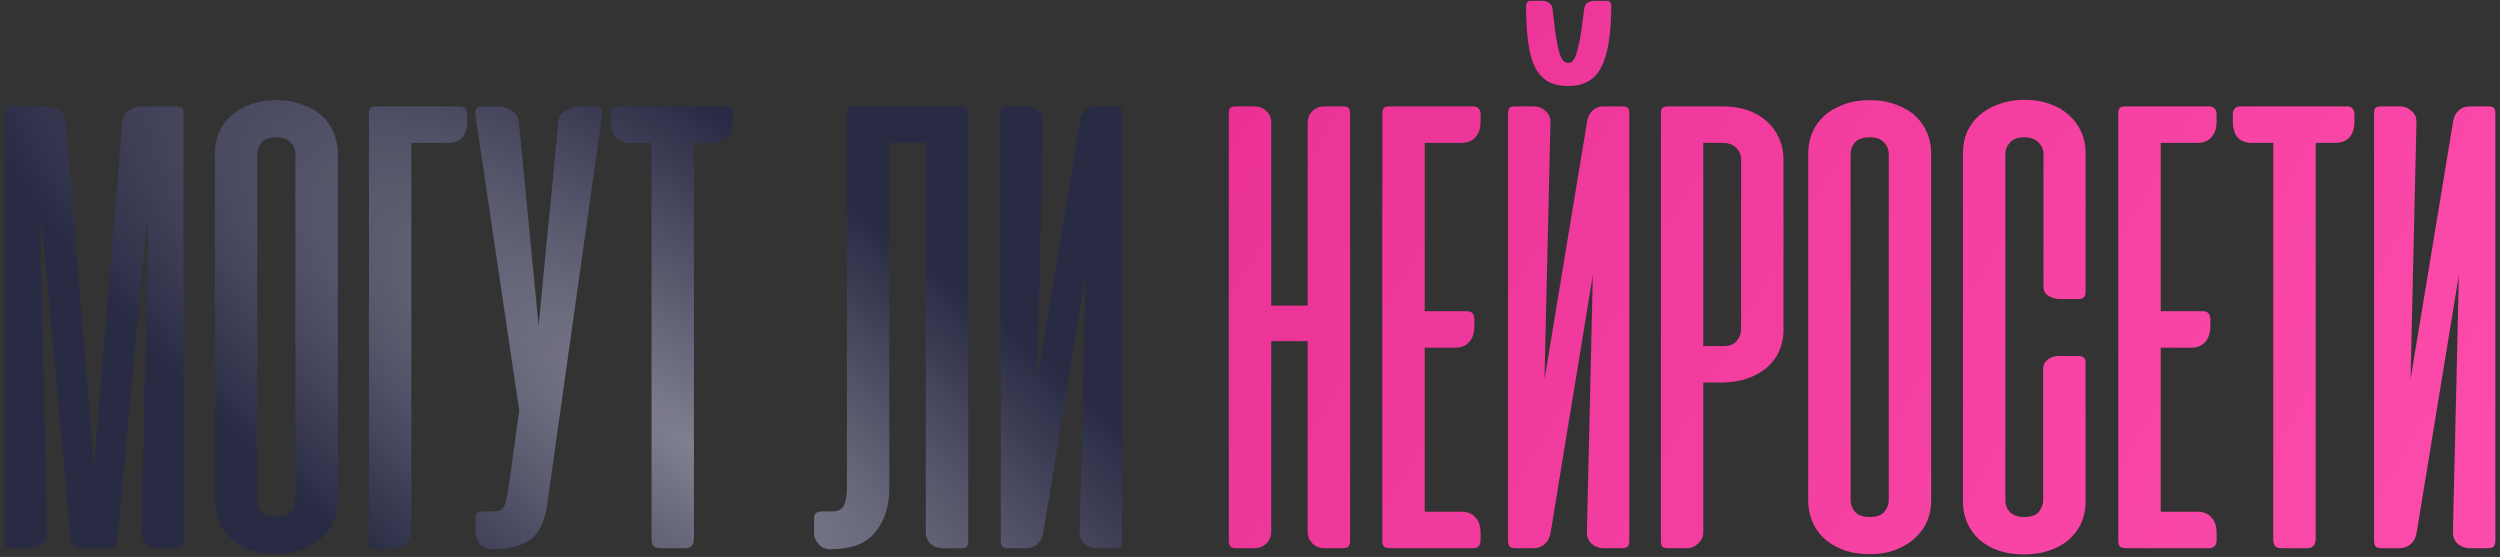
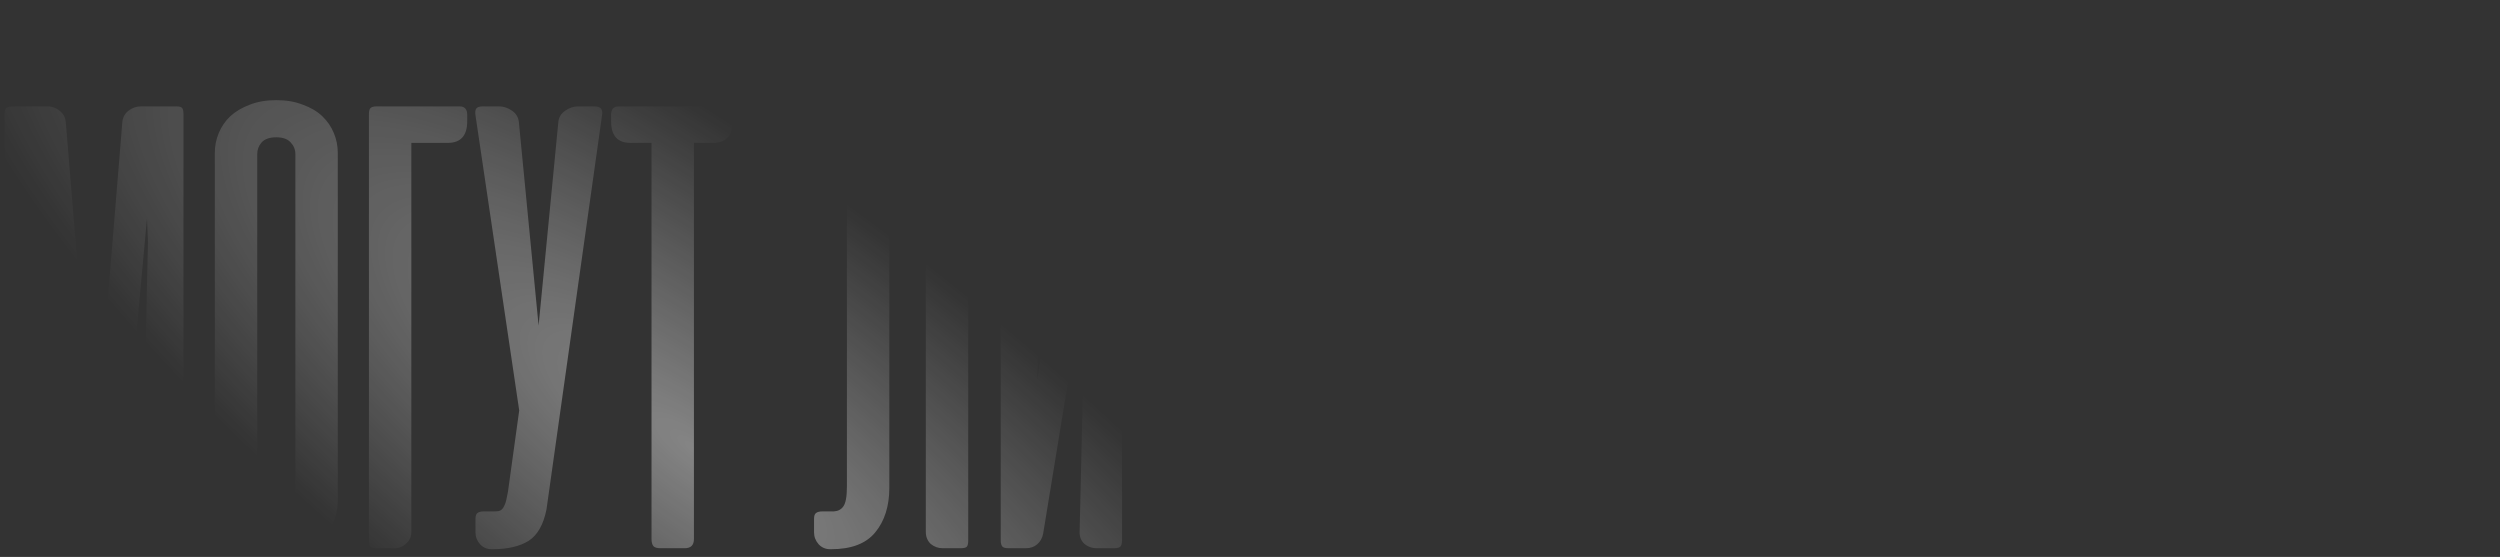
<svg xmlns="http://www.w3.org/2000/svg" width="404" height="90" viewBox="0 0 404 90" fill="none">
  <rect x="0" y="0" width="404" height="90" fill="#333333" stroke="none" />
-   <path d="M6.699 35.361L6.54 39.08L7.602 85.883C7.602 86.698 7.337 87.353 6.805 87.849C6.274 88.344 5.619 88.592 4.84 88.592H2.024C1.528 88.592 1.192 88.504 1.015 88.327C0.838 88.114 0.749 87.778 0.749 87.317V18.414C0.749 17.918 0.838 17.6 1.015 17.458C1.192 17.281 1.599 17.192 2.237 17.192H7.709C8.417 17.192 9.054 17.422 9.621 17.883C10.223 18.343 10.56 18.963 10.63 19.742L15.199 75.47L19.768 19.742C19.839 18.963 20.175 18.343 20.777 17.883C21.379 17.422 22.035 17.192 22.743 17.192H28.48C28.976 17.192 29.295 17.281 29.437 17.458C29.578 17.635 29.649 17.954 29.649 18.414V87.317C29.649 87.778 29.561 88.114 29.384 88.327C29.242 88.504 28.923 88.592 28.427 88.592H25.612C24.833 88.592 24.177 88.344 23.646 87.849C23.115 87.353 22.849 86.698 22.849 85.883L23.912 39.08L23.752 35.308L18.971 87.105C18.936 88.097 18.387 88.592 17.324 88.592H13.074C12.083 88.592 11.534 88.097 11.427 87.105L6.699 35.361ZM34.716 24.683C34.716 23.585 34.928 22.523 35.353 21.495C35.779 20.468 36.398 19.565 37.213 18.786C38.063 18.007 39.108 17.387 40.347 16.927C41.587 16.431 43.021 16.183 44.65 16.183C46.28 16.183 47.714 16.431 48.953 16.927C50.228 17.387 51.273 18.007 52.088 18.786C52.903 19.565 53.522 20.468 53.947 21.495C54.372 22.523 54.585 23.585 54.585 24.683V80.995C54.585 82.022 54.39 83.05 54 84.077C53.611 85.068 52.991 85.972 52.141 86.786C51.326 87.601 50.299 88.256 49.06 88.752C47.82 89.283 46.35 89.549 44.65 89.549C42.95 89.549 41.481 89.301 40.241 88.805C39.001 88.309 37.957 87.654 37.107 86.839C36.292 86.025 35.69 85.104 35.3 84.077C34.911 83.05 34.716 82.022 34.716 80.995V24.683ZM41.569 80.836C41.569 81.544 41.817 82.182 42.313 82.749C42.809 83.28 43.606 83.545 44.703 83.545C45.766 83.545 46.528 83.28 46.988 82.749C47.484 82.182 47.732 81.544 47.732 80.836V24.895C47.732 24.187 47.484 23.567 46.988 23.036C46.492 22.469 45.713 22.186 44.65 22.186C43.553 22.186 42.756 22.469 42.26 23.036C41.799 23.567 41.569 24.187 41.569 24.895V80.836ZM59.618 87.317V18.467C59.618 18.007 59.689 17.688 59.831 17.511C60.008 17.299 60.344 17.192 60.84 17.192H74.281C75.095 17.192 75.503 17.653 75.503 18.573V19.583C75.503 21.92 74.458 23.089 72.368 23.089H66.472V85.989C66.472 86.733 66.188 87.353 65.621 87.849C65.09 88.344 64.47 88.592 63.762 88.592H60.84C60.344 88.592 60.008 88.504 59.831 88.327C59.689 88.15 59.618 87.813 59.618 87.317ZM88.312 82.323C87.817 84.803 86.843 86.503 85.391 87.424C83.939 88.309 82.008 88.752 79.6 88.752H79.441C78.697 88.752 78.077 88.486 77.581 87.955C77.085 87.388 76.838 86.751 76.838 86.042V83.864C76.838 83.368 76.944 83.05 77.156 82.908C77.369 82.731 77.723 82.642 78.219 82.642H80.025C80.379 82.642 80.662 82.589 80.875 82.483C81.123 82.341 81.318 82.111 81.459 81.792C81.636 81.474 81.778 81.031 81.884 80.464C82.026 79.897 82.15 79.154 82.256 78.233L83.903 66.333L76.838 18.627C76.767 18.166 76.802 17.812 76.944 17.564C77.121 17.316 77.475 17.192 78.006 17.192H80.662C81.371 17.192 82.061 17.422 82.734 17.883C83.407 18.343 83.779 18.963 83.85 19.742L87.037 52.627L90.225 19.742C90.296 18.963 90.668 18.343 91.341 17.883C92.013 17.422 92.704 17.192 93.412 17.192H96.069C97.06 17.192 97.468 17.67 97.291 18.627L88.312 82.323ZM117.186 17.192C118.001 17.192 118.408 17.653 118.408 18.573V19.583C118.408 20.752 118.124 21.637 117.558 22.239C117.027 22.806 116.265 23.089 115.273 23.089H112.139V87.105C112.139 88.097 111.643 88.592 110.652 88.592H106.72C106.189 88.592 105.817 88.486 105.605 88.273C105.392 88.026 105.286 87.636 105.286 87.105V23.089H101.886C99.796 23.089 98.752 21.92 98.752 19.583V18.573C98.752 17.653 99.159 17.192 99.973 17.192H117.186ZM136.862 18.467C136.862 17.971 136.933 17.635 137.075 17.458C137.252 17.281 137.588 17.192 138.084 17.192H155.137C155.633 17.192 155.969 17.299 156.146 17.511C156.359 17.688 156.465 18.007 156.465 18.467V87.37C156.465 87.831 156.394 88.15 156.253 88.327C156.111 88.504 155.775 88.592 155.243 88.592H152.321C151.613 88.592 150.976 88.362 150.409 87.902C149.878 87.406 149.612 86.751 149.612 85.936V23.089H143.715V78.817C143.715 81.792 142.954 84.201 141.431 86.042C139.943 87.849 137.57 88.752 134.312 88.752H134.153C133.409 88.752 132.789 88.486 132.293 87.955C131.798 87.388 131.55 86.751 131.55 86.042V83.864C131.55 83.368 131.656 83.05 131.868 82.908C132.081 82.731 132.435 82.642 132.931 82.642H134.737C135.41 82.607 135.924 82.341 136.278 81.845C136.667 81.314 136.862 80.234 136.862 78.605V18.467ZM161.718 87.317V18.414C161.718 17.954 161.789 17.635 161.93 17.458C162.072 17.281 162.409 17.192 162.94 17.192H165.915C166.623 17.192 167.243 17.44 167.774 17.936C168.341 18.396 168.607 19.034 168.571 19.849L167.615 61.286L174.521 19.477C174.663 18.768 174.964 18.219 175.424 17.83C175.885 17.405 176.451 17.192 177.124 17.192H180.099C180.63 17.192 180.967 17.281 181.109 17.458C181.25 17.635 181.321 17.954 181.321 18.414V87.317C181.321 87.778 181.233 88.114 181.055 88.327C180.878 88.504 180.542 88.592 180.046 88.592H177.23C176.451 88.592 175.778 88.344 175.212 87.849C174.68 87.353 174.433 86.698 174.468 85.883L175.424 44.445L168.571 86.255C168.429 86.963 168.111 87.53 167.615 87.955C167.119 88.38 166.517 88.592 165.809 88.592H162.993C162.497 88.592 162.161 88.504 161.984 88.327C161.807 88.114 161.718 87.778 161.718 87.317Z" fill="#292A44" />
  <path d="M6.699 35.361L6.54 39.08L7.602 85.883C7.602 86.698 7.337 87.353 6.805 87.849C6.274 88.344 5.619 88.592 4.84 88.592H2.024C1.528 88.592 1.192 88.504 1.015 88.327C0.838 88.114 0.749 87.778 0.749 87.317V18.414C0.749 17.918 0.838 17.6 1.015 17.458C1.192 17.281 1.599 17.192 2.237 17.192H7.709C8.417 17.192 9.054 17.422 9.621 17.883C10.223 18.343 10.56 18.963 10.63 19.742L15.199 75.47L19.768 19.742C19.839 18.963 20.175 18.343 20.777 17.883C21.379 17.422 22.035 17.192 22.743 17.192H28.48C28.976 17.192 29.295 17.281 29.437 17.458C29.578 17.635 29.649 17.954 29.649 18.414V87.317C29.649 87.778 29.561 88.114 29.384 88.327C29.242 88.504 28.923 88.592 28.427 88.592H25.612C24.833 88.592 24.177 88.344 23.646 87.849C23.115 87.353 22.849 86.698 22.849 85.883L23.912 39.08L23.752 35.308L18.971 87.105C18.936 88.097 18.387 88.592 17.324 88.592H13.074C12.083 88.592 11.534 88.097 11.427 87.105L6.699 35.361ZM34.716 24.683C34.716 23.585 34.928 22.523 35.353 21.495C35.779 20.468 36.398 19.565 37.213 18.786C38.063 18.007 39.108 17.387 40.347 16.927C41.587 16.431 43.021 16.183 44.65 16.183C46.28 16.183 47.714 16.431 48.953 16.927C50.228 17.387 51.273 18.007 52.088 18.786C52.903 19.565 53.522 20.468 53.947 21.495C54.372 22.523 54.585 23.585 54.585 24.683V80.995C54.585 82.022 54.39 83.05 54 84.077C53.611 85.068 52.991 85.972 52.141 86.786C51.326 87.601 50.299 88.256 49.06 88.752C47.82 89.283 46.35 89.549 44.65 89.549C42.95 89.549 41.481 89.301 40.241 88.805C39.001 88.309 37.957 87.654 37.107 86.839C36.292 86.025 35.69 85.104 35.3 84.077C34.911 83.05 34.716 82.022 34.716 80.995V24.683ZM41.569 80.836C41.569 81.544 41.817 82.182 42.313 82.749C42.809 83.28 43.606 83.545 44.703 83.545C45.766 83.545 46.528 83.28 46.988 82.749C47.484 82.182 47.732 81.544 47.732 80.836V24.895C47.732 24.187 47.484 23.567 46.988 23.036C46.492 22.469 45.713 22.186 44.65 22.186C43.553 22.186 42.756 22.469 42.26 23.036C41.799 23.567 41.569 24.187 41.569 24.895V80.836ZM59.618 87.317V18.467C59.618 18.007 59.689 17.688 59.831 17.511C60.008 17.299 60.344 17.192 60.84 17.192H74.281C75.095 17.192 75.503 17.653 75.503 18.573V19.583C75.503 21.92 74.458 23.089 72.368 23.089H66.472V85.989C66.472 86.733 66.188 87.353 65.621 87.849C65.09 88.344 64.47 88.592 63.762 88.592H60.84C60.344 88.592 60.008 88.504 59.831 88.327C59.689 88.15 59.618 87.813 59.618 87.317ZM88.312 82.323C87.817 84.803 86.843 86.503 85.391 87.424C83.939 88.309 82.008 88.752 79.6 88.752H79.441C78.697 88.752 78.077 88.486 77.581 87.955C77.085 87.388 76.838 86.751 76.838 86.042V83.864C76.838 83.368 76.944 83.05 77.156 82.908C77.369 82.731 77.723 82.642 78.219 82.642H80.025C80.379 82.642 80.662 82.589 80.875 82.483C81.123 82.341 81.318 82.111 81.459 81.792C81.636 81.474 81.778 81.031 81.884 80.464C82.026 79.897 82.15 79.154 82.256 78.233L83.903 66.333L76.838 18.627C76.767 18.166 76.802 17.812 76.944 17.564C77.121 17.316 77.475 17.192 78.006 17.192H80.662C81.371 17.192 82.061 17.422 82.734 17.883C83.407 18.343 83.779 18.963 83.85 19.742L87.037 52.627L90.225 19.742C90.296 18.963 90.668 18.343 91.341 17.883C92.013 17.422 92.704 17.192 93.412 17.192H96.069C97.06 17.192 97.468 17.67 97.291 18.627L88.312 82.323ZM117.186 17.192C118.001 17.192 118.408 17.653 118.408 18.573V19.583C118.408 20.752 118.124 21.637 117.558 22.239C117.027 22.806 116.265 23.089 115.273 23.089H112.139V87.105C112.139 88.097 111.643 88.592 110.652 88.592H106.72C106.189 88.592 105.817 88.486 105.605 88.273C105.392 88.026 105.286 87.636 105.286 87.105V23.089H101.886C99.796 23.089 98.752 21.92 98.752 19.583V18.573C98.752 17.653 99.159 17.192 99.973 17.192H117.186ZM136.862 18.467C136.862 17.971 136.933 17.635 137.075 17.458C137.252 17.281 137.588 17.192 138.084 17.192H155.137C155.633 17.192 155.969 17.299 156.146 17.511C156.359 17.688 156.465 18.007 156.465 18.467V87.37C156.465 87.831 156.394 88.15 156.253 88.327C156.111 88.504 155.775 88.592 155.243 88.592H152.321C151.613 88.592 150.976 88.362 150.409 87.902C149.878 87.406 149.612 86.751 149.612 85.936V23.089H143.715V78.817C143.715 81.792 142.954 84.201 141.431 86.042C139.943 87.849 137.57 88.752 134.312 88.752H134.153C133.409 88.752 132.789 88.486 132.293 87.955C131.798 87.388 131.55 86.751 131.55 86.042V83.864C131.55 83.368 131.656 83.05 131.868 82.908C132.081 82.731 132.435 82.642 132.931 82.642H134.737C135.41 82.607 135.924 82.341 136.278 81.845C136.667 81.314 136.862 80.234 136.862 78.605V18.467ZM161.718 87.317V18.414C161.718 17.954 161.789 17.635 161.93 17.458C162.072 17.281 162.409 17.192 162.94 17.192H165.915C166.623 17.192 167.243 17.44 167.774 17.936C168.341 18.396 168.607 19.034 168.571 19.849L167.615 61.286L174.521 19.477C174.663 18.768 174.964 18.219 175.424 17.83C175.885 17.405 176.451 17.192 177.124 17.192H180.099C180.63 17.192 180.967 17.281 181.109 17.458C181.25 17.635 181.321 17.954 181.321 18.414V87.317C181.321 87.778 181.233 88.114 181.055 88.327C180.878 88.504 180.542 88.592 180.046 88.592H177.23C176.451 88.592 175.778 88.344 175.212 87.849C174.68 87.353 174.433 86.698 174.468 85.883L175.424 44.445L168.571 86.255C168.429 86.963 168.111 87.53 167.615 87.955C167.119 88.38 166.517 88.592 165.809 88.592H162.993C162.497 88.592 162.161 88.504 161.984 88.327C161.807 88.114 161.718 87.778 161.718 87.317Z" fill="url(#paint0_radial_3_675)" fill-opacity="0.4" />
-   <path d="M6.699 35.361L6.54 39.08L7.602 85.883C7.602 86.698 7.337 87.353 6.805 87.849C6.274 88.344 5.619 88.592 4.84 88.592H2.024C1.528 88.592 1.192 88.504 1.015 88.327C0.838 88.114 0.749 87.778 0.749 87.317V18.414C0.749 17.918 0.838 17.6 1.015 17.458C1.192 17.281 1.599 17.192 2.237 17.192H7.709C8.417 17.192 9.054 17.422 9.621 17.883C10.223 18.343 10.56 18.963 10.63 19.742L15.199 75.47L19.768 19.742C19.839 18.963 20.175 18.343 20.777 17.883C21.379 17.422 22.035 17.192 22.743 17.192H28.48C28.976 17.192 29.295 17.281 29.437 17.458C29.578 17.635 29.649 17.954 29.649 18.414V87.317C29.649 87.778 29.561 88.114 29.384 88.327C29.242 88.504 28.923 88.592 28.427 88.592H25.612C24.833 88.592 24.177 88.344 23.646 87.849C23.115 87.353 22.849 86.698 22.849 85.883L23.912 39.08L23.752 35.308L18.971 87.105C18.936 88.097 18.387 88.592 17.324 88.592H13.074C12.083 88.592 11.534 88.097 11.427 87.105L6.699 35.361ZM34.716 24.683C34.716 23.585 34.928 22.523 35.353 21.495C35.779 20.468 36.398 19.565 37.213 18.786C38.063 18.007 39.108 17.387 40.347 16.927C41.587 16.431 43.021 16.183 44.65 16.183C46.28 16.183 47.714 16.431 48.953 16.927C50.228 17.387 51.273 18.007 52.088 18.786C52.903 19.565 53.522 20.468 53.947 21.495C54.372 22.523 54.585 23.585 54.585 24.683V80.995C54.585 82.022 54.39 83.05 54 84.077C53.611 85.068 52.991 85.972 52.141 86.786C51.326 87.601 50.299 88.256 49.06 88.752C47.82 89.283 46.35 89.549 44.65 89.549C42.95 89.549 41.481 89.301 40.241 88.805C39.001 88.309 37.957 87.654 37.107 86.839C36.292 86.025 35.69 85.104 35.3 84.077C34.911 83.05 34.716 82.022 34.716 80.995V24.683ZM41.569 80.836C41.569 81.544 41.817 82.182 42.313 82.749C42.809 83.28 43.606 83.545 44.703 83.545C45.766 83.545 46.528 83.28 46.988 82.749C47.484 82.182 47.732 81.544 47.732 80.836V24.895C47.732 24.187 47.484 23.567 46.988 23.036C46.492 22.469 45.713 22.186 44.65 22.186C43.553 22.186 42.756 22.469 42.26 23.036C41.799 23.567 41.569 24.187 41.569 24.895V80.836ZM59.618 87.317V18.467C59.618 18.007 59.689 17.688 59.831 17.511C60.008 17.299 60.344 17.192 60.84 17.192H74.281C75.095 17.192 75.503 17.653 75.503 18.573V19.583C75.503 21.92 74.458 23.089 72.368 23.089H66.472V85.989C66.472 86.733 66.188 87.353 65.621 87.849C65.09 88.344 64.47 88.592 63.762 88.592H60.84C60.344 88.592 60.008 88.504 59.831 88.327C59.689 88.15 59.618 87.813 59.618 87.317ZM88.312 82.323C87.817 84.803 86.843 86.503 85.391 87.424C83.939 88.309 82.008 88.752 79.6 88.752H79.441C78.697 88.752 78.077 88.486 77.581 87.955C77.085 87.388 76.838 86.751 76.838 86.042V83.864C76.838 83.368 76.944 83.05 77.156 82.908C77.369 82.731 77.723 82.642 78.219 82.642H80.025C80.379 82.642 80.662 82.589 80.875 82.483C81.123 82.341 81.318 82.111 81.459 81.792C81.636 81.474 81.778 81.031 81.884 80.464C82.026 79.897 82.15 79.154 82.256 78.233L83.903 66.333L76.838 18.627C76.767 18.166 76.802 17.812 76.944 17.564C77.121 17.316 77.475 17.192 78.006 17.192H80.662C81.371 17.192 82.061 17.422 82.734 17.883C83.407 18.343 83.779 18.963 83.85 19.742L87.037 52.627L90.225 19.742C90.296 18.963 90.668 18.343 91.341 17.883C92.013 17.422 92.704 17.192 93.412 17.192H96.069C97.06 17.192 97.468 17.67 97.291 18.627L88.312 82.323ZM117.186 17.192C118.001 17.192 118.408 17.653 118.408 18.573V19.583C118.408 20.752 118.124 21.637 117.558 22.239C117.027 22.806 116.265 23.089 115.273 23.089H112.139V87.105C112.139 88.097 111.643 88.592 110.652 88.592H106.72C106.189 88.592 105.817 88.486 105.605 88.273C105.392 88.026 105.286 87.636 105.286 87.105V23.089H101.886C99.796 23.089 98.752 21.92 98.752 19.583V18.573C98.752 17.653 99.159 17.192 99.973 17.192H117.186ZM136.862 18.467C136.862 17.971 136.933 17.635 137.075 17.458C137.252 17.281 137.588 17.192 138.084 17.192H155.137C155.633 17.192 155.969 17.299 156.146 17.511C156.359 17.688 156.465 18.007 156.465 18.467V87.37C156.465 87.831 156.394 88.15 156.253 88.327C156.111 88.504 155.775 88.592 155.243 88.592H152.321C151.613 88.592 150.976 88.362 150.409 87.902C149.878 87.406 149.612 86.751 149.612 85.936V23.089H143.715V78.817C143.715 81.792 142.954 84.201 141.431 86.042C139.943 87.849 137.57 88.752 134.312 88.752H134.153C133.409 88.752 132.789 88.486 132.293 87.955C131.798 87.388 131.55 86.751 131.55 86.042V83.864C131.55 83.368 131.656 83.05 131.868 82.908C132.081 82.731 132.435 82.642 132.931 82.642H134.737C135.41 82.607 135.924 82.341 136.278 81.845C136.667 81.314 136.862 80.234 136.862 78.605V18.467ZM161.718 87.317V18.414C161.718 17.954 161.789 17.635 161.93 17.458C162.072 17.281 162.409 17.192 162.94 17.192H165.915C166.623 17.192 167.243 17.44 167.774 17.936C168.341 18.396 168.607 19.034 168.571 19.849L167.615 61.286L174.521 19.477C174.663 18.768 174.964 18.219 175.424 17.83C175.885 17.405 176.451 17.192 177.124 17.192H180.099C180.63 17.192 180.967 17.281 181.109 17.458C181.25 17.635 181.321 17.954 181.321 18.414V87.317C181.321 87.778 181.233 88.114 181.055 88.327C180.878 88.504 180.542 88.592 180.046 88.592H177.23C176.451 88.592 175.778 88.344 175.212 87.849C174.68 87.353 174.433 86.698 174.468 85.883L175.424 44.445L168.571 86.255C168.429 86.963 168.111 87.53 167.615 87.955C167.119 88.38 166.517 88.592 165.809 88.592H162.993C162.497 88.592 162.161 88.504 161.984 88.327C161.807 88.114 161.718 87.778 161.718 87.317Z" fill="url(#paint1_radial_3_675)" fill-opacity="0.4" />
-   <path d="M218.177 87.317C218.177 87.778 218.088 88.114 217.911 88.327C217.734 88.504 217.397 88.592 216.902 88.592H214.086C213.307 88.592 212.652 88.344 212.12 87.849C211.589 87.353 211.323 86.698 211.323 85.883V55.123H205.427V85.883C205.427 86.698 205.161 87.353 204.63 87.849C204.098 88.344 203.443 88.592 202.664 88.592H199.848C199.353 88.592 199.016 88.504 198.839 88.327C198.662 88.114 198.573 87.778 198.573 87.317V18.414C198.573 17.954 198.644 17.635 198.786 17.458C198.928 17.281 199.264 17.192 199.795 17.192H202.77C203.479 17.192 204.098 17.44 204.63 17.936C205.161 18.396 205.427 19.034 205.427 19.849V49.386H211.323V19.849C211.323 19.034 211.589 18.396 212.12 17.936C212.652 17.44 213.271 17.192 213.98 17.192H216.955C217.486 17.192 217.822 17.281 217.964 17.458C218.106 17.635 218.177 17.954 218.177 18.414V87.317ZM238.045 17.192C238.86 17.192 239.267 17.653 239.267 18.573V19.583C239.267 20.716 238.984 21.584 238.417 22.186C237.886 22.788 237.124 23.089 236.133 23.089H230.236V50.289H237.036C237.851 50.289 238.258 50.732 238.258 51.617V52.68C238.258 53.813 237.974 54.681 237.408 55.283C236.877 55.885 236.115 56.186 235.123 56.186H230.236V82.695H236.133C237.124 82.695 237.886 82.996 238.417 83.599C238.984 84.165 239.267 85.033 239.267 86.202V87.211C239.267 88.132 238.86 88.592 238.045 88.592H224.923C224.251 88.592 223.826 88.504 223.648 88.327C223.471 88.15 223.383 87.813 223.383 87.317V18.467C223.383 17.971 223.454 17.635 223.595 17.458C223.772 17.281 224.109 17.192 224.605 17.192H238.045ZM243.696 87.317V18.414C243.696 17.954 243.767 17.635 243.909 17.458C244.051 17.281 244.387 17.192 244.918 17.192H247.893C248.602 17.192 249.221 17.44 249.753 17.936C250.319 18.396 250.585 19.034 250.55 19.849L249.593 61.286L256.5 19.477C256.641 18.768 256.942 18.219 257.403 17.83C257.863 17.405 258.43 17.192 259.103 17.192H262.078C262.609 17.192 262.945 17.281 263.087 17.458C263.229 17.635 263.3 17.954 263.3 18.414V87.317C263.3 87.778 263.211 88.114 263.034 88.327C262.857 88.504 262.52 88.592 262.025 88.592H259.209C258.43 88.592 257.757 88.344 257.19 87.849C256.659 87.353 256.411 86.698 256.446 85.883L257.403 44.445L250.55 86.255C250.408 86.963 250.089 87.53 249.593 87.955C249.098 88.38 248.495 88.592 247.787 88.592H244.971C244.476 88.592 244.139 88.504 243.962 88.327C243.785 88.114 243.696 87.778 243.696 87.317ZM260.378 0.936C260.378 0.405 260.13 0.139 259.634 0.139H257.615C257.296 0.139 256.96 0.228 256.606 0.405C256.287 0.582 256.092 0.901 256.021 1.361C255.844 2.636 255.685 3.822 255.543 4.92C255.402 5.983 255.225 6.904 255.012 7.683C254.835 8.462 254.623 9.082 254.375 9.542C254.127 9.967 253.826 10.18 253.471 10.18C253.046 10.18 252.692 9.967 252.409 9.542C252.161 9.082 251.949 8.462 251.771 7.683C251.594 6.868 251.435 5.93 251.293 4.867C251.152 3.769 251.01 2.583 250.868 1.308C250.798 0.883 250.585 0.582 250.231 0.405C249.912 0.228 249.611 0.139 249.328 0.139H247.309C247.061 0.139 246.884 0.228 246.778 0.405C246.671 0.582 246.618 0.759 246.618 0.936C246.618 3.167 246.725 5.097 246.937 6.727C247.15 8.356 247.504 9.702 248 10.764C248.531 11.827 249.239 12.623 250.125 13.155C251.01 13.651 252.126 13.899 253.471 13.899C255.986 13.899 257.757 12.871 258.784 10.817C259.846 8.728 260.378 5.434 260.378 0.936ZM275.253 61.817V85.989C275.253 86.733 274.969 87.353 274.403 87.849C273.871 88.344 273.252 88.592 272.543 88.592H269.621C269.126 88.592 268.789 88.504 268.612 88.327C268.47 88.15 268.4 87.813 268.4 87.317V18.467C268.4 17.971 268.47 17.635 268.612 17.458C268.789 17.281 269.126 17.192 269.621 17.192H278.387C279.91 17.192 281.274 17.405 282.478 17.83C283.682 18.255 284.709 18.857 285.559 19.636C286.409 20.415 287.064 21.336 287.525 22.398C287.985 23.426 288.215 24.541 288.215 25.745V53.317C288.215 54.521 287.985 55.655 287.525 56.717C287.064 57.744 286.391 58.648 285.506 59.427C284.62 60.17 283.558 60.755 282.318 61.18C281.079 61.605 279.698 61.817 278.175 61.817H275.253ZM278.546 55.92C279.503 55.92 280.211 55.637 280.671 55.07C281.132 54.504 281.362 53.884 281.362 53.211V25.799C281.362 25.09 281.114 24.47 280.618 23.939C280.123 23.372 279.343 23.089 278.281 23.089H275.253V55.92H278.546ZM292.206 24.683C292.206 23.585 292.419 22.523 292.844 21.495C293.269 20.468 293.889 19.565 294.703 18.786C295.553 18.007 296.598 17.387 297.838 16.927C299.077 16.431 300.511 16.183 302.141 16.183C303.77 16.183 305.204 16.431 306.444 16.927C307.719 17.387 308.764 18.007 309.578 18.786C310.393 19.565 311.013 20.468 311.438 21.495C311.863 22.523 312.075 23.585 312.075 24.683V80.995C312.075 82.022 311.88 83.05 311.491 84.077C311.101 85.068 310.481 85.972 309.631 86.786C308.817 87.601 307.79 88.256 306.55 88.752C305.31 89.283 303.841 89.549 302.141 89.549C300.441 89.549 298.971 89.301 297.731 88.805C296.492 88.309 295.447 87.654 294.597 86.839C293.782 86.025 293.18 85.104 292.791 84.077C292.401 83.05 292.206 82.022 292.206 80.995V24.683ZM299.059 80.836C299.059 81.544 299.307 82.182 299.803 82.749C300.299 83.28 301.096 83.545 302.194 83.545C303.256 83.545 304.018 83.28 304.478 82.749C304.974 82.182 305.222 81.544 305.222 80.836V24.895C305.222 24.187 304.974 23.567 304.478 23.036C303.982 22.469 303.203 22.186 302.141 22.186C301.043 22.186 300.246 22.469 299.75 23.036C299.29 23.567 299.059 24.187 299.059 24.895V80.836ZM327.202 16.13C328.725 16.13 330.089 16.36 331.293 16.82C332.497 17.245 333.524 17.848 334.374 18.627C335.224 19.406 335.879 20.309 336.34 21.336C336.8 22.363 337.03 23.461 337.03 24.63V47.261C337.03 47.969 336.641 48.324 335.862 48.324H332.78C332.249 48.324 331.683 48.164 331.08 47.845C330.514 47.527 330.23 47.013 330.23 46.305V24.895C330.23 24.187 329.965 23.567 329.434 23.036C328.902 22.469 328.123 22.186 327.096 22.186C326.069 22.186 325.308 22.469 324.812 23.036C324.316 23.567 324.068 24.187 324.068 24.895V80.889C324.068 81.597 324.316 82.217 324.812 82.749C325.308 83.28 326.087 83.545 327.149 83.545C328.283 83.545 329.062 83.262 329.487 82.695C329.947 82.093 330.177 81.491 330.177 80.889V59.533C330.177 59.179 330.266 58.878 330.443 58.63C330.62 58.346 330.833 58.134 331.08 57.992C331.328 57.815 331.594 57.691 331.877 57.62C332.196 57.55 332.479 57.514 332.727 57.514H335.809C336.623 57.514 337.03 57.851 337.03 58.523V81.102C337.03 82.306 336.8 83.439 336.34 84.502C335.879 85.529 335.207 86.432 334.321 87.211C333.471 87.955 332.426 88.539 331.187 88.964C329.947 89.389 328.566 89.602 327.043 89.602C325.52 89.602 324.157 89.389 322.952 88.964C321.748 88.539 320.721 87.955 319.871 87.211C319.021 86.432 318.366 85.529 317.905 84.502C317.445 83.439 317.215 82.306 317.215 81.102V24.63C317.215 23.426 317.445 22.31 317.905 21.283C318.366 20.256 319.021 19.37 319.871 18.627C320.757 17.848 321.819 17.245 323.059 16.82C324.298 16.36 325.679 16.13 327.202 16.13ZM356.979 17.192C357.793 17.192 358.201 17.653 358.201 18.573V19.583C358.201 20.716 357.917 21.584 357.351 22.186C356.82 22.788 356.058 23.089 355.066 23.089H349.17V50.289H355.97C356.784 50.289 357.191 50.732 357.191 51.617V52.68C357.191 53.813 356.908 54.681 356.341 55.283C355.81 55.885 355.049 56.186 354.057 56.186H349.17V82.695H355.066C356.058 82.695 356.82 82.996 357.351 83.599C357.917 84.165 358.201 85.033 358.201 86.202V87.211C358.201 88.132 357.793 88.592 356.979 88.592H343.857C343.184 88.592 342.759 88.504 342.582 88.327C342.405 88.15 342.316 87.813 342.316 87.317V18.467C342.316 17.971 342.387 17.635 342.529 17.458C342.706 17.281 343.042 17.192 343.538 17.192H356.979ZM379.258 17.192C380.073 17.192 380.48 17.653 380.48 18.573V19.583C380.48 20.752 380.197 21.637 379.63 22.239C379.099 22.806 378.337 23.089 377.346 23.089H374.211V87.105C374.211 88.097 373.715 88.592 372.724 88.592H368.793C368.261 88.592 367.889 88.486 367.677 88.273C367.464 88.026 367.358 87.636 367.358 87.105V23.089H363.958C361.869 23.089 360.824 21.92 360.824 19.583V18.573C360.824 17.653 361.231 17.192 362.046 17.192H379.258ZM383.648 87.317V18.414C383.648 17.954 383.718 17.635 383.86 17.458C384.002 17.281 384.338 17.192 384.87 17.192H387.845C388.553 17.192 389.173 17.44 389.704 17.936C390.271 18.396 390.536 19.034 390.501 19.849L389.545 61.286L396.451 19.477C396.592 18.768 396.893 18.219 397.354 17.83C397.814 17.405 398.381 17.192 399.054 17.192H402.029C402.56 17.192 402.897 17.281 403.038 17.458C403.18 17.635 403.251 17.954 403.251 18.414V87.317C403.251 87.778 403.162 88.114 402.985 88.327C402.808 88.504 402.472 88.592 401.976 88.592H399.16C398.381 88.592 397.708 88.344 397.141 87.849C396.61 87.353 396.362 86.698 396.398 85.883L397.354 44.445L390.501 86.255C390.359 86.963 390.04 87.53 389.545 87.955C389.049 88.38 388.447 88.592 387.738 88.592H384.923C384.427 88.592 384.09 88.504 383.913 88.327C383.736 88.114 383.648 87.778 383.648 87.317Z" fill="url(#paint2_linear_3_675)" />
+   <path d="M6.699 35.361L6.54 39.08L7.602 85.883C7.602 86.698 7.337 87.353 6.805 87.849C6.274 88.344 5.619 88.592 4.84 88.592H2.024C1.528 88.592 1.192 88.504 1.015 88.327C0.838 88.114 0.749 87.778 0.749 87.317V18.414C0.749 17.918 0.838 17.6 1.015 17.458C1.192 17.281 1.599 17.192 2.237 17.192H7.709C8.417 17.192 9.054 17.422 9.621 17.883C10.223 18.343 10.56 18.963 10.63 19.742L15.199 75.47L19.768 19.742C19.839 18.963 20.175 18.343 20.777 17.883C21.379 17.422 22.035 17.192 22.743 17.192H28.48C28.976 17.192 29.295 17.281 29.437 17.458C29.578 17.635 29.649 17.954 29.649 18.414V87.317C29.649 87.778 29.561 88.114 29.384 88.327C29.242 88.504 28.923 88.592 28.427 88.592H25.612C24.833 88.592 24.177 88.344 23.646 87.849C23.115 87.353 22.849 86.698 22.849 85.883L23.912 39.08L23.752 35.308L18.971 87.105C18.936 88.097 18.387 88.592 17.324 88.592H13.074C12.083 88.592 11.534 88.097 11.427 87.105L6.699 35.361ZM34.716 24.683C34.716 23.585 34.928 22.523 35.353 21.495C35.779 20.468 36.398 19.565 37.213 18.786C38.063 18.007 39.108 17.387 40.347 16.927C41.587 16.431 43.021 16.183 44.65 16.183C46.28 16.183 47.714 16.431 48.953 16.927C50.228 17.387 51.273 18.007 52.088 18.786C52.903 19.565 53.522 20.468 53.947 21.495C54.372 22.523 54.585 23.585 54.585 24.683V80.995C54.585 82.022 54.39 83.05 54 84.077C53.611 85.068 52.991 85.972 52.141 86.786C51.326 87.601 50.299 88.256 49.06 88.752C47.82 89.283 46.35 89.549 44.65 89.549C42.95 89.549 41.481 89.301 40.241 88.805C39.001 88.309 37.957 87.654 37.107 86.839C36.292 86.025 35.69 85.104 35.3 84.077C34.911 83.05 34.716 82.022 34.716 80.995V24.683ZM41.569 80.836C41.569 81.544 41.817 82.182 42.313 82.749C42.809 83.28 43.606 83.545 44.703 83.545C45.766 83.545 46.528 83.28 46.988 82.749C47.484 82.182 47.732 81.544 47.732 80.836V24.895C47.732 24.187 47.484 23.567 46.988 23.036C46.492 22.469 45.713 22.186 44.65 22.186C43.553 22.186 42.756 22.469 42.26 23.036C41.799 23.567 41.569 24.187 41.569 24.895V80.836ZM59.618 87.317V18.467C59.618 18.007 59.689 17.688 59.831 17.511C60.008 17.299 60.344 17.192 60.84 17.192H74.281C75.095 17.192 75.503 17.653 75.503 18.573V19.583C75.503 21.92 74.458 23.089 72.368 23.089H66.472V85.989C66.472 86.733 66.188 87.353 65.621 87.849C65.09 88.344 64.47 88.592 63.762 88.592H60.84C60.344 88.592 60.008 88.504 59.831 88.327C59.689 88.15 59.618 87.813 59.618 87.317ZM88.312 82.323C87.817 84.803 86.843 86.503 85.391 87.424C83.939 88.309 82.008 88.752 79.6 88.752H79.441C78.697 88.752 78.077 88.486 77.581 87.955C77.085 87.388 76.838 86.751 76.838 86.042V83.864C76.838 83.368 76.944 83.05 77.156 82.908C77.369 82.731 77.723 82.642 78.219 82.642H80.025C80.379 82.642 80.662 82.589 80.875 82.483C81.123 82.341 81.318 82.111 81.459 81.792C81.636 81.474 81.778 81.031 81.884 80.464C82.026 79.897 82.15 79.154 82.256 78.233L83.903 66.333L76.838 18.627C76.767 18.166 76.802 17.812 76.944 17.564C77.121 17.316 77.475 17.192 78.006 17.192H80.662C81.371 17.192 82.061 17.422 82.734 17.883C83.407 18.343 83.779 18.963 83.85 19.742L87.037 52.627L90.225 19.742C90.296 18.963 90.668 18.343 91.341 17.883C92.013 17.422 92.704 17.192 93.412 17.192H96.069C97.06 17.192 97.468 17.67 97.291 18.627L88.312 82.323ZM117.186 17.192C118.001 17.192 118.408 17.653 118.408 18.573V19.583C118.408 20.752 118.124 21.637 117.558 22.239C117.027 22.806 116.265 23.089 115.273 23.089H112.139V87.105C112.139 88.097 111.643 88.592 110.652 88.592H106.72C106.189 88.592 105.817 88.486 105.605 88.273C105.392 88.026 105.286 87.636 105.286 87.105V23.089H101.886C99.796 23.089 98.752 21.92 98.752 19.583V18.573C98.752 17.653 99.159 17.192 99.973 17.192H117.186ZM136.862 18.467C136.862 17.971 136.933 17.635 137.075 17.458C137.252 17.281 137.588 17.192 138.084 17.192H155.137C155.633 17.192 155.969 17.299 156.146 17.511C156.359 17.688 156.465 18.007 156.465 18.467V87.37C156.465 87.831 156.394 88.15 156.253 88.327C156.111 88.504 155.775 88.592 155.243 88.592H152.321C151.613 88.592 150.976 88.362 150.409 87.902C149.878 87.406 149.612 86.751 149.612 85.936V23.089H143.715V78.817C143.715 81.792 142.954 84.201 141.431 86.042C139.943 87.849 137.57 88.752 134.312 88.752H134.153C133.409 88.752 132.789 88.486 132.293 87.955C131.798 87.388 131.55 86.751 131.55 86.042V83.864C131.55 83.368 131.656 83.05 131.868 82.908C132.081 82.731 132.435 82.642 132.931 82.642H134.737C135.41 82.607 135.924 82.341 136.278 81.845C136.667 81.314 136.862 80.234 136.862 78.605V18.467ZM161.718 87.317V18.414C161.718 17.954 161.789 17.635 161.93 17.458C162.072 17.281 162.409 17.192 162.94 17.192H165.915C166.623 17.192 167.243 17.44 167.774 17.936C168.341 18.396 168.607 19.034 168.571 19.849L167.615 61.286L174.521 19.477C174.663 18.768 174.964 18.219 175.424 17.83C175.885 17.405 176.451 17.192 177.124 17.192H180.099C180.63 17.192 180.967 17.281 181.109 17.458C181.25 17.635 181.321 17.954 181.321 18.414V87.317C181.321 87.778 181.233 88.114 181.055 88.327C180.878 88.504 180.542 88.592 180.046 88.592H177.23C176.451 88.592 175.778 88.344 175.212 87.849C174.68 87.353 174.433 86.698 174.468 85.883L175.424 44.445L168.571 86.255C167.119 88.38 166.517 88.592 165.809 88.592H162.993C162.497 88.592 162.161 88.504 161.984 88.327C161.807 88.114 161.718 87.778 161.718 87.317Z" fill="url(#paint1_radial_3_675)" fill-opacity="0.4" />
  <defs>
    <radialGradient id="paint0_radial_3_675" cx="0" cy="0" r="1" gradientUnits="userSpaceOnUse" gradientTransform="translate(112.228 72.548) rotate(126.467) scale(46.65 148.132)">
      <stop stop-color="white" />
      <stop offset="1" stop-color="white" stop-opacity="0" />
    </radialGradient>
    <radialGradient id="paint1_radial_3_675" cx="0" cy="0" r="1" gradientUnits="userSpaceOnUse" gradientTransform="translate(312.715 24.637) rotate(20.229) scale(86.376 64.338)">
      <stop stop-color="white" />
      <stop offset="0.933" stop-color="white" stop-opacity="0" />
    </radialGradient>
    <linearGradient id="paint2_linear_3_675" x1="-29" y1="19.106" x2="338.096" y2="232.664" gradientUnits="userSpaceOnUse">
      <stop offset="0.051" stop-color="#E6007C" />
      <stop offset="0.484" stop-color="#EC3397" />
      <stop offset="1" stop-color="#FE4EAD" />
    </linearGradient>
  </defs>
</svg>